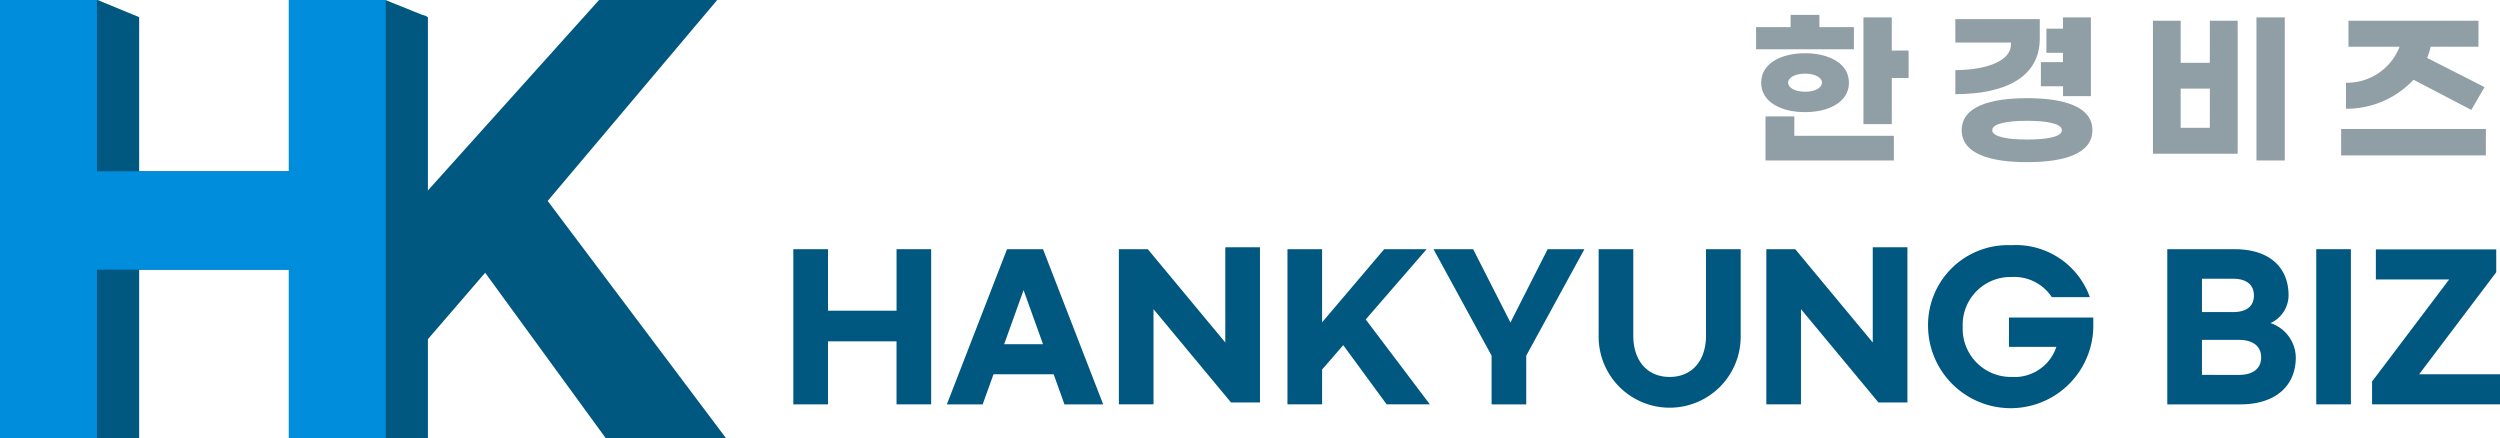
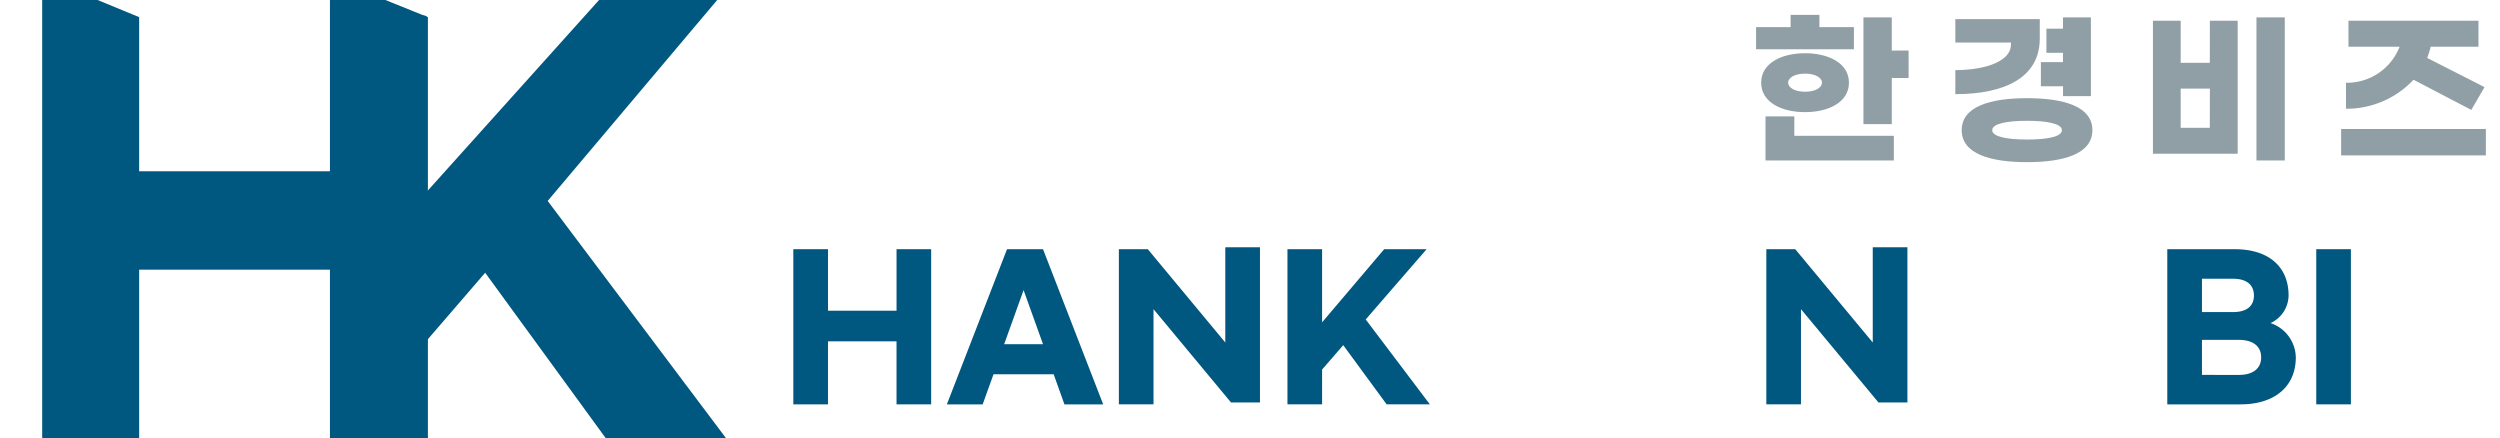
<svg xmlns="http://www.w3.org/2000/svg" width="161.312" height="28.291" viewBox="0 0 161.312 28.291">
  <defs>
    <clipPath id="clip-path">
      <rect id="사각형_33" data-name="사각형 33" width="161.312" height="28.291" fill="none" />
    </clipPath>
  </defs>
  <g id="그룹_31" data-name="그룹 31" transform="translate(0 0)">
    <g id="그룹_30" data-name="그룹 30" transform="translate(0 0)" clip-path="url(#clip-path)">
      <path id="패스_9" data-name="패스 9" d="M91.883,2.943H85.571V1.515H87.8V.726h1.859v.789h2.226ZM85.9,5.1c0-1.253,1.3-1.9,2.832-1.9s2.832.649,2.832,1.9-1.3,1.9-2.832,1.9S85.9,6.359,85.9,5.1m2.14,3.427h6.421V10.12h-8.28V7.277h1.859Zm-.4-3.427c0,.324.433.584,1.092.584s1.091-.26,1.091-.584-.432-.584-1.091-.584-1.092.261-1.092.584m7.773-2.075V4.8H94.328V7.775H92.5V.889h1.827v2.14Z" transform="translate(27.739 0.235)" fill="#909ea5" />
      <path id="패스_10" data-name="패스 10" d="M95.281,5.8V4.253c2.161-.021,3.588-.658,3.588-1.642v-.14H95.281V.958h5.448V2.212c0,2.54-2.3,3.588-5.448,3.588m8.843,2.324c0,1.535-1.86,2.064-4.216,2.064s-4.216-.53-4.216-2.064S97.551,6.06,99.908,6.06s4.216.53,4.216,2.064m-1.968,0c0-.433-1.005-.605-2.248-.605s-2.248.172-2.248.605,1.005.605,2.248.605,2.248-.162,2.248-.605m.075-2.832H100.8V3.736h1.427V3.131h-1.07V1.573h1.07V.849h1.8V5.93h-1.8Z" transform="translate(30.887 0.275)" fill="#909ea5" />
      <path id="패스_11" data-name="패스 11" d="M108.584,1.064h1.794V9.647h-5.469V1.064H106.7V3.778h1.88Zm0,4.378H106.7v2.53h1.88Zm4.832,4.639h-1.826V.848h1.826Z" transform="translate(34.008 0.274)" fill="#909ea5" />
      <path id="패스_12" data-name="패스 12" d="M123.419,9.7H114.08V7.994h9.339Zm-9.025-3.015V5.011a3.641,3.641,0,0,0,3.459-2.324h-3.3V1.012h8.389V2.687h-3.081a7.129,7.129,0,0,1-.228.724l3.7,1.882-.854,1.47L118.75,4.816a5.889,5.889,0,0,1-4.356,1.871" transform="translate(36.981 0.328)" fill="#909ea5" />
      <path id="패스_13" data-name="패스 13" d="M47.552,12.143V22.155H45.317V18.089H40.894v4.067H38.658V12.143h2.237v3.969h4.423V12.143Z" transform="translate(12.531 3.936)" fill="#005780" />
      <path id="패스_14" data-name="패스 14" d="M53.031,20.215H49.149l-.7,1.941H46.139l3.882-10.012h2.323l3.882,10.012h-2.5Zm-.687-1.941L51.09,14.784l-1.254,3.489Z" transform="translate(14.957 3.936)" fill="#005780" />
      <path id="패스_15" data-name="패스 15" d="M54.521,12.174h1.867l5,6.02V12.05h2.237V22.062H61.756l-5-6.02v6.143H54.521Z" transform="translate(17.674 3.906)" fill="#005780" />
      <path id="패스_16" data-name="패스 16" d="M66.335,18.335l-1.364,1.572v2.248H62.736V12.143h2.235v4.718l4.006-4.718h2.738l-3.93,4.534,4.139,5.478H69.136Z" transform="translate(20.337 3.936)" fill="#005780" />
-       <path id="패스_17" data-name="패스 17" d="M75.837,19.011v3.145H73.6V19.011l-3.747-6.867H72.41l2.407,4.73,2.4-4.73h2.372Z" transform="translate(22.644 3.936)" fill="#005780" />
-       <path id="패스_18" data-name="패스 18" d="M77.9,12.143h2.235V17.72c0,1.6.885,2.666,2.346,2.666s2.346-1.069,2.346-2.666V12.143h2.237V17.72a4.583,4.583,0,1,1-9.165,0Z" transform="translate(25.253 3.936)" fill="#005780" />
      <path id="패스_19" data-name="패스 19" d="M86.071,12.174h1.867l5,6.02V12.05h2.237V22.062H93.306l-5-6.02v6.143H86.071Z" transform="translate(27.901 3.906)" fill="#005780" />
-       <path id="패스_20" data-name="패스 20" d="M104.393,15.3h-2.456A2.9,2.9,0,0,0,99.356,14a3.088,3.088,0,0,0-3.169,3.206,3.112,3.112,0,0,0,3.169,3.243,2.837,2.837,0,0,0,2.875-1.941H99.172V16.617h5.442v.589a5.332,5.332,0,0,1-10.663,0,5.153,5.153,0,0,1,5.356-5.258,5.077,5.077,0,0,1,5.086,3.354" transform="translate(30.456 3.873)" fill="#005780" />
      <path id="패스_21" data-name="패스 21" d="M105.609,12.144h4.35c2.223,0,3.476,1.155,3.476,2.985a1.987,1.987,0,0,1-1.168,1.782,2.377,2.377,0,0,1,1.634,2.21c0,1.855-1.327,3.035-3.574,3.035h-4.718ZM109.86,16.2c.849,0,1.339-.368,1.339-1.069s-.49-1.081-1.339-1.081h-2.014V16.2Zm.369,4.055c.885,0,1.437-.393,1.437-1.131s-.552-1.13-1.437-1.13h-2.383v2.26Z" transform="translate(34.235 3.936)" fill="#005780" />
      <rect id="사각형_32" data-name="사각형 32" width="2.235" height="10.012" transform="translate(149.456 16.079)" fill="#005780" />
-       <path id="패스_22" data-name="패스 22" d="M115.587,20.678l4.975-6.585h-4.729v-1.94H123.6v1.474l-4.975,6.584h5.22v1.941h-8.255Z" transform="translate(37.469 3.939)" fill="#005780" />
      <path id="패스_23" data-name="패스 23" d="M26.093,17.6,22.3,22v6.288H16.077V0L22.3,1.035V12.4L33.444,0h7.623L30.127,12.966,41.648,28.292H33.887Z" transform="translate(5.212 -0.001)" fill="#005780" />
      <path id="패스_24" data-name="패스 24" d="M26.944,1.107V28.291H20.687V17.4H8.313v10.9H2.056V0H5.63L8.313,1.107v9.946H20.687V0H24.2Z" transform="translate(0.666 0)" fill="#005780" />
-       <path id="패스_25" data-name="패스 25" d="M24.888,0V28.291H18.631V17.4H6.257v10.9H0V0H6.257V11.053H18.631V0Z" transform="translate(0 -0.001)" fill="#008ddc" />
    </g>
  </g>
</svg>